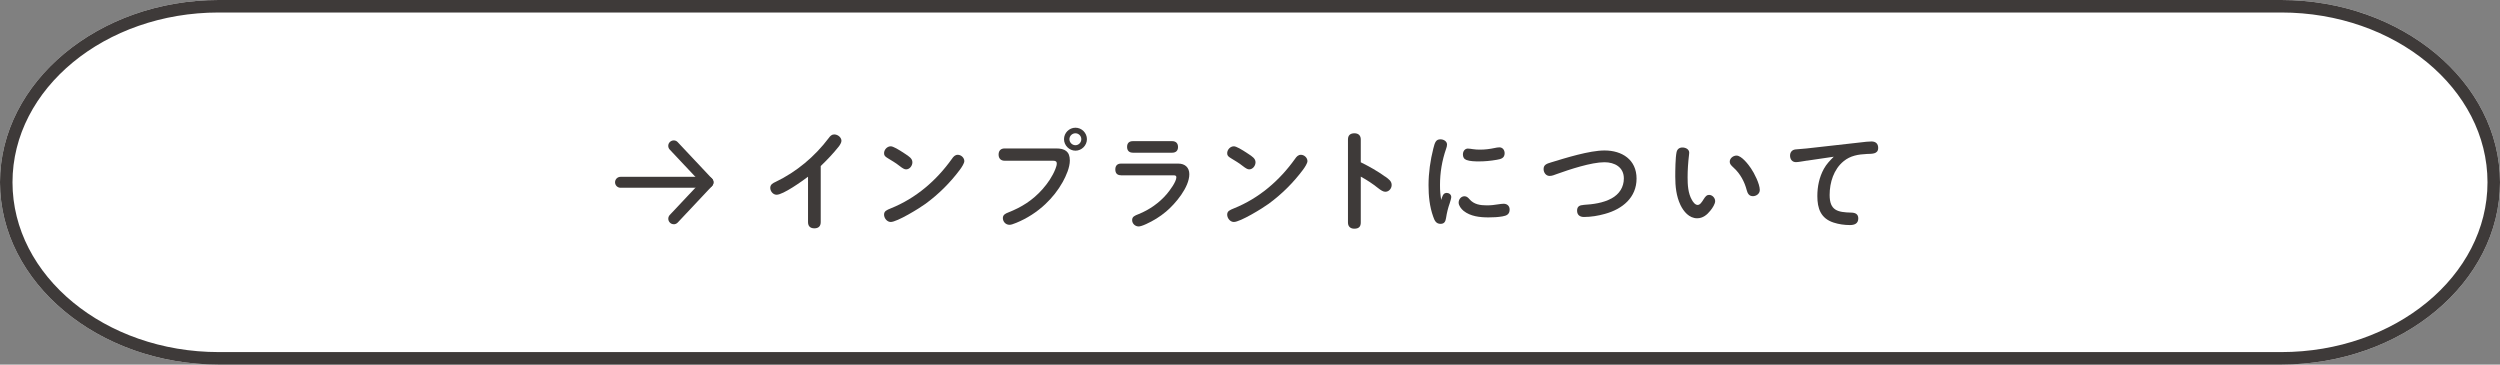
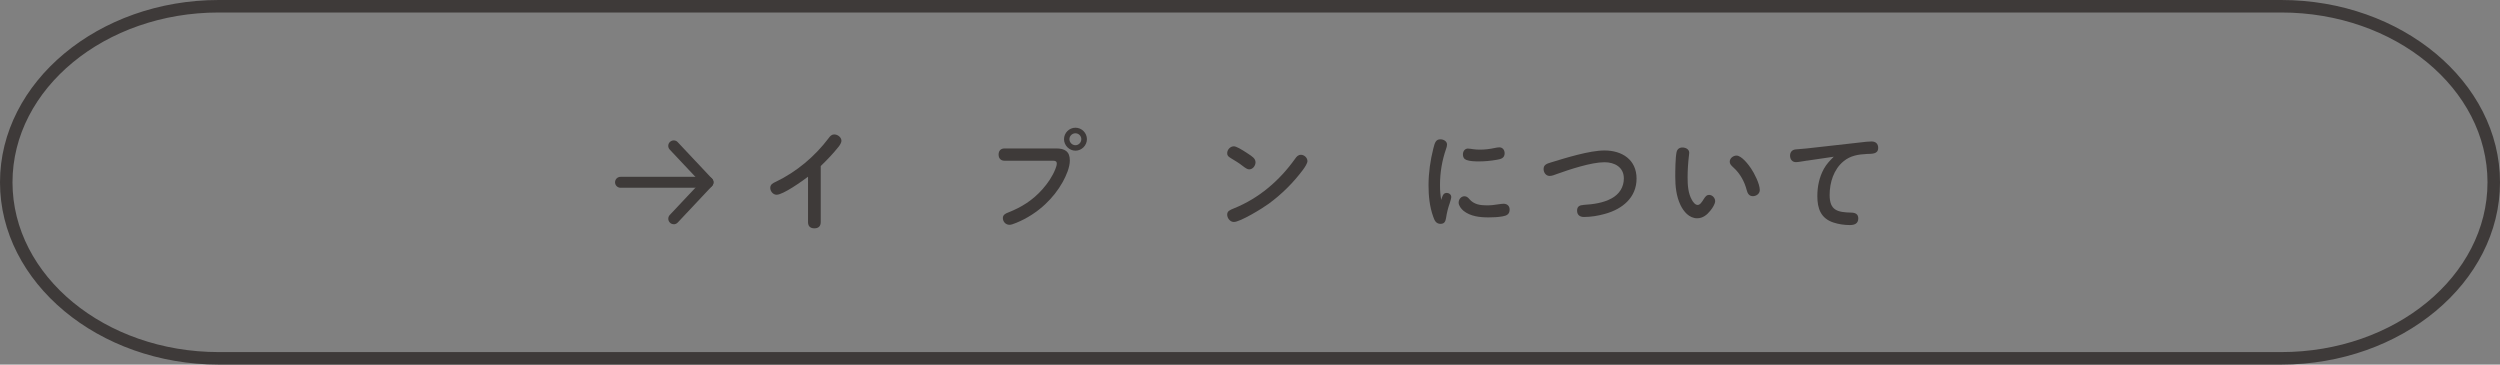
<svg xmlns="http://www.w3.org/2000/svg" id="_レイヤー_2" viewBox="0 0 480 70">
  <rect x="0" y="0" width="480" height="70" fill="#808080" stroke="none" />
  <g id="base">
-     <path d="M480,35c0,19.25-18.9,35-42,35H42C18.9,70,0,54.25,0,35S18.9,0,42,0h396c23.1,0,42,15.75,42,35Z" style="fill:#fff;" />
    <path d="M438,2.4c21.84,0,39.6,14.62,39.6,32.6s-17.76,32.6-39.6,32.6H42c-21.84,0-39.6-14.62-39.6-32.6S20.16,2.4,42,2.4h396M438,0H42C18.9,0,0,15.75,0,35s18.9,35,42,35h396c23.1,0,42-15.75,42-35S461.1,0,438,0h0Z" style="fill:#3e3a39;" />
    <path d="M157.58,42.64c0,.8-.44,1.2-1.22,1.2s-1.22-.4-1.22-1.2v-8.71c-1.11.84-4.77,3.46-6.03,3.46-.69,0-1.22-.67-1.22-1.32s.52-.92,1.03-1.15c4.03-1.93,7.52-4.87,10.2-8.42.27-.38.57-.69,1.05-.69.67,0,1.39.55,1.39,1.24,0,.29-.27.78-.52,1.09-1.05,1.32-2.23,2.56-3.46,3.74v10.77Z" style="fill:#3e3a39;" />
-     <path d="M173.79,29.54c.76.5,1.39.9,1.39,1.62,0,.67-.52,1.36-1.22,1.36-.31,0-.67-.21-1.26-.67-.76-.61-1.47-.99-2.2-1.45-.55-.34-.76-.5-.76-.99,0-.67.59-1.32,1.28-1.32.46,0,1.45.57,2.77,1.45ZM171.02,40.01c4.85-1.95,8.78-5.35,11.76-9.53.27-.4.59-.76,1.11-.76.65,0,1.26.57,1.26,1.22,0,.4-.5,1.18-.86,1.66-1.85,2.48-4.09,4.7-6.59,6.53-1.2.88-5.46,3.49-6.68,3.49-.71,0-1.28-.73-1.28-1.41s.5-.88,1.28-1.2Z" style="fill:#3e3a39;" />
    <path d="M192.88,30.86c-.73,0-1.15-.46-1.15-1.18s.4-1.18,1.15-1.18h9.91c1.66,0,2.62.57,2.62,2.31,0,1.34-.71,2.94-1.36,4.12-.88,1.58-2.02,3.02-3.34,4.26-1.62,1.53-3.53,2.75-5.58,3.59-.71.29-1.01.38-1.32.38-.71,0-1.26-.59-1.26-1.3,0-.61.5-.86.99-1.05,2.62-1.03,4.72-2.35,6.61-4.47,1.03-1.16,1.91-2.46,2.48-3.88.19-.48.27-.78.27-1.07,0-.42-.27-.53-.71-.53h-9.3ZM208.69,26.72c0,1.2-1.01,2.21-2.2,2.21s-2.2-1.01-2.2-2.21.99-2.2,2.2-2.2,2.2,1.01,2.2,2.2ZM205.33,26.72c0,.63.52,1.16,1.15,1.16s1.13-.52,1.13-1.16-.52-1.13-1.13-1.13-1.15.5-1.15,1.13Z" style="fill:#3e3a39;" />
-     <path d="M215.23,33.65c-.76,0-1.09-.42-1.09-1.13s.4-1.11,1.09-1.11h11c1.28,0,2.12.74,2.12,2.04,0,2.5-2.67,5.67-4.47,7.18-1.18.99-2.44,1.76-3.82,2.39-.69.32-1.2.46-1.43.46-.67,0-1.26-.53-1.26-1.22,0-.65.48-.86,1.24-1.15,2.08-.84,3.97-2.16,5.42-3.86.55-.65,1.83-2.35,1.83-3.21,0-.31-.19-.38-.57-.38h-10.06ZM225.05,27.1c.71,0,1.13.4,1.13,1.13s-.44,1.09-1.13,1.09h-7.52c-.73,0-1.13-.4-1.13-1.11,0-.76.42-1.11,1.13-1.11h7.52Z" style="fill:#3e3a39;" />
    <path d="M239.67,29.54c.76.5,1.39.9,1.39,1.62,0,.67-.53,1.36-1.22,1.36-.31,0-.67-.21-1.26-.67-.76-.61-1.47-.99-2.2-1.45-.55-.34-.76-.5-.76-.99,0-.67.59-1.32,1.28-1.32.46,0,1.45.57,2.77,1.45ZM236.9,40.01c4.85-1.95,8.78-5.35,11.76-9.53.27-.4.59-.76,1.11-.76.65,0,1.26.57,1.26,1.22,0,.4-.5,1.18-.86,1.66-1.85,2.48-4.09,4.7-6.59,6.53-1.2.88-5.46,3.49-6.68,3.49-.71,0-1.28-.73-1.28-1.41s.5-.88,1.28-1.2Z" style="fill:#3e3a39;" />
-     <path d="M265.96,33.9c.69.5,1.24.88,1.24,1.62,0,.67-.52,1.3-1.22,1.3-.4,0-.86-.29-1.39-.71-1.05-.84-2.14-1.55-3.32-2.2v8.82c0,.76-.36,1.18-1.24,1.18-.71,0-1.22-.38-1.22-1.18v-15.96c0-.82.48-1.18,1.24-1.18s1.22.42,1.22,1.18v4.39c1.62.8,3.17,1.66,4.68,2.75Z" style="fill:#3e3a39;" />
    <path d="M277.7,37.03c.48,0,.94.29.94.8,0,.23-.17.82-.29,1.18-.34.95-.55,1.83-.71,2.86-.1.63-.31,1.11-1.05,1.11-.88,0-1.16-.65-1.41-1.37-.71-1.97-.9-4.03-.9-6.05,0-2.37.34-4.77.92-7.05.29-1.15.48-1.76,1.37-1.76.59,0,1.26.36,1.26,1.01,0,.27-.08.53-.17.78-.8,2.31-1.18,4.6-1.18,6.99,0,1.13.06,1.78.23,2.86.17-.5.32-1.34.99-1.34ZM281.19,37.68c.42,0,.69.27.95.57.86,1.01,2.08,1.18,3.34,1.18.76,0,1.49-.08,2.25-.21.32-.04.63-.1.97-.1.67,0,1.15.42,1.15,1.11,0,.9-.55,1.18-1.39,1.32-.88.15-1.76.19-2.67.19-1.64,0-3.46-.19-4.79-1.26-.46-.38-.94-1.01-.94-1.58,0-.65.48-1.22,1.13-1.22ZM281.86,28.53c.29,0,.59.06.88.1.48.08.97.1,1.45.1.95,0,1.87-.12,2.77-.31.29-.06.61-.13.92-.13.63,0,1.01.52,1.01,1.13,0,.95-.73,1.13-1.51,1.26-1.22.21-2.29.31-3.44.31-.69,0-1.72-.02-2.37-.27-.5-.19-.69-.57-.69-1.07,0-.61.36-1.13.99-1.13Z" style="fill:#3e3a39;" />
    <path d="M304.03,39.34c1.83-.11,3.76-.36,5.38-1.24,1.51-.82,2.37-2.18,2.37-3.84,0-2.16-1.76-3.11-3.72-3.11-2.54,0-6.72,1.39-9.17,2.27-.42.15-.88.36-1.36.36-.71,0-1.16-.65-1.16-1.32,0-.82.59-1.03,1.43-1.28,2.83-.86,7.37-2.29,10.27-2.29,3.36,0,6.15,1.76,6.15,5.4s-2.71,5.86-6.09,6.78c-1.28.36-2.67.59-4.01.59-.78,0-1.32-.38-1.32-1.22s.53-1.05,1.24-1.09Z" style="fill:#3e3a39;" />
    <path d="M322.64,39.34c-.8-1.68-.99-3.57-.99-5.42,0-1.13.02-3.65.25-4.7.13-.59.53-.9,1.13-.9s1.3.32,1.3,1.01c0,.15-.02.27-.04.42-.17,1.43-.27,2.88-.27,4.3s.08,3.04.82,4.33c.21.38.61.97,1.11.97.44,0,.78-.5,1.13-1.07.38-.59.61-.86,1.05-.86.65,0,1.18.59,1.18,1.2,0,.52-.5,1.32-.9,1.8-.65.82-1.45,1.49-2.56,1.49-1.53,0-2.6-1.3-3.21-2.56ZM336.52,37.66c-.71,0-.99-.55-1.15-1.15-.42-1.62-1.24-3.15-2.48-4.28-.61-.55-.78-.8-.78-1.18,0-.67.67-1.18,1.3-1.18.97,0,2.27,1.7,2.77,2.44.65.94,1.7,3.02,1.7,4.16,0,.74-.67,1.2-1.37,1.2Z" style="fill:#3e3a39;" />
    <path d="M346.92,30.84c-.76.11-1.62.29-2.1.29-.74,0-1.13-.57-1.13-1.26,0-.65.4-1.11,1.03-1.18.73-.08,1.38-.11,2.18-.19l10.25-1.15c.84-.11,1.66-.19,2.18-.19.8,0,1.28.42,1.28,1.24,0,1.26-1.3,1.11-2.18,1.16-1.64.08-3.15.32-4.45,1.39-1.89,1.53-2.69,4.07-2.69,6.47,0,3,1.51,3.34,4.18,3.4.73.02,1.32.27,1.32,1.11,0,.99-.71,1.28-1.6,1.28-1.05,0-2.14-.15-3.15-.48-2.46-.8-3.11-2.71-3.11-5.08,0-1.83.36-3.61,1.26-5.25.48-.88,1.18-1.6,1.89-2.31l-5.17.76Z" style="fill:#3e3a39;" />
    <path d="M135.94,36.05h-16.8c-.58,0-1.05-.47-1.05-1.05s.47-1.05,1.05-1.05h16.8c.58,0,1.05.47,1.05,1.05s-.47,1.05-1.05,1.05Z" style="fill:#3e3a39;" />
    <path d="M129.36,43.05c-.26,0-.52-.09-.72-.29-.42-.4-.44-1.06-.05-1.48l5.91-6.28-5.91-6.28c-.4-.42-.38-1.09.05-1.48s1.09-.38,1.48.05l6.58,7c.38.4.38,1.03,0,1.44l-6.58,7c-.21.22-.49.33-.76.33Z" style="fill:#3e3a39;" />
  </g>
</svg>